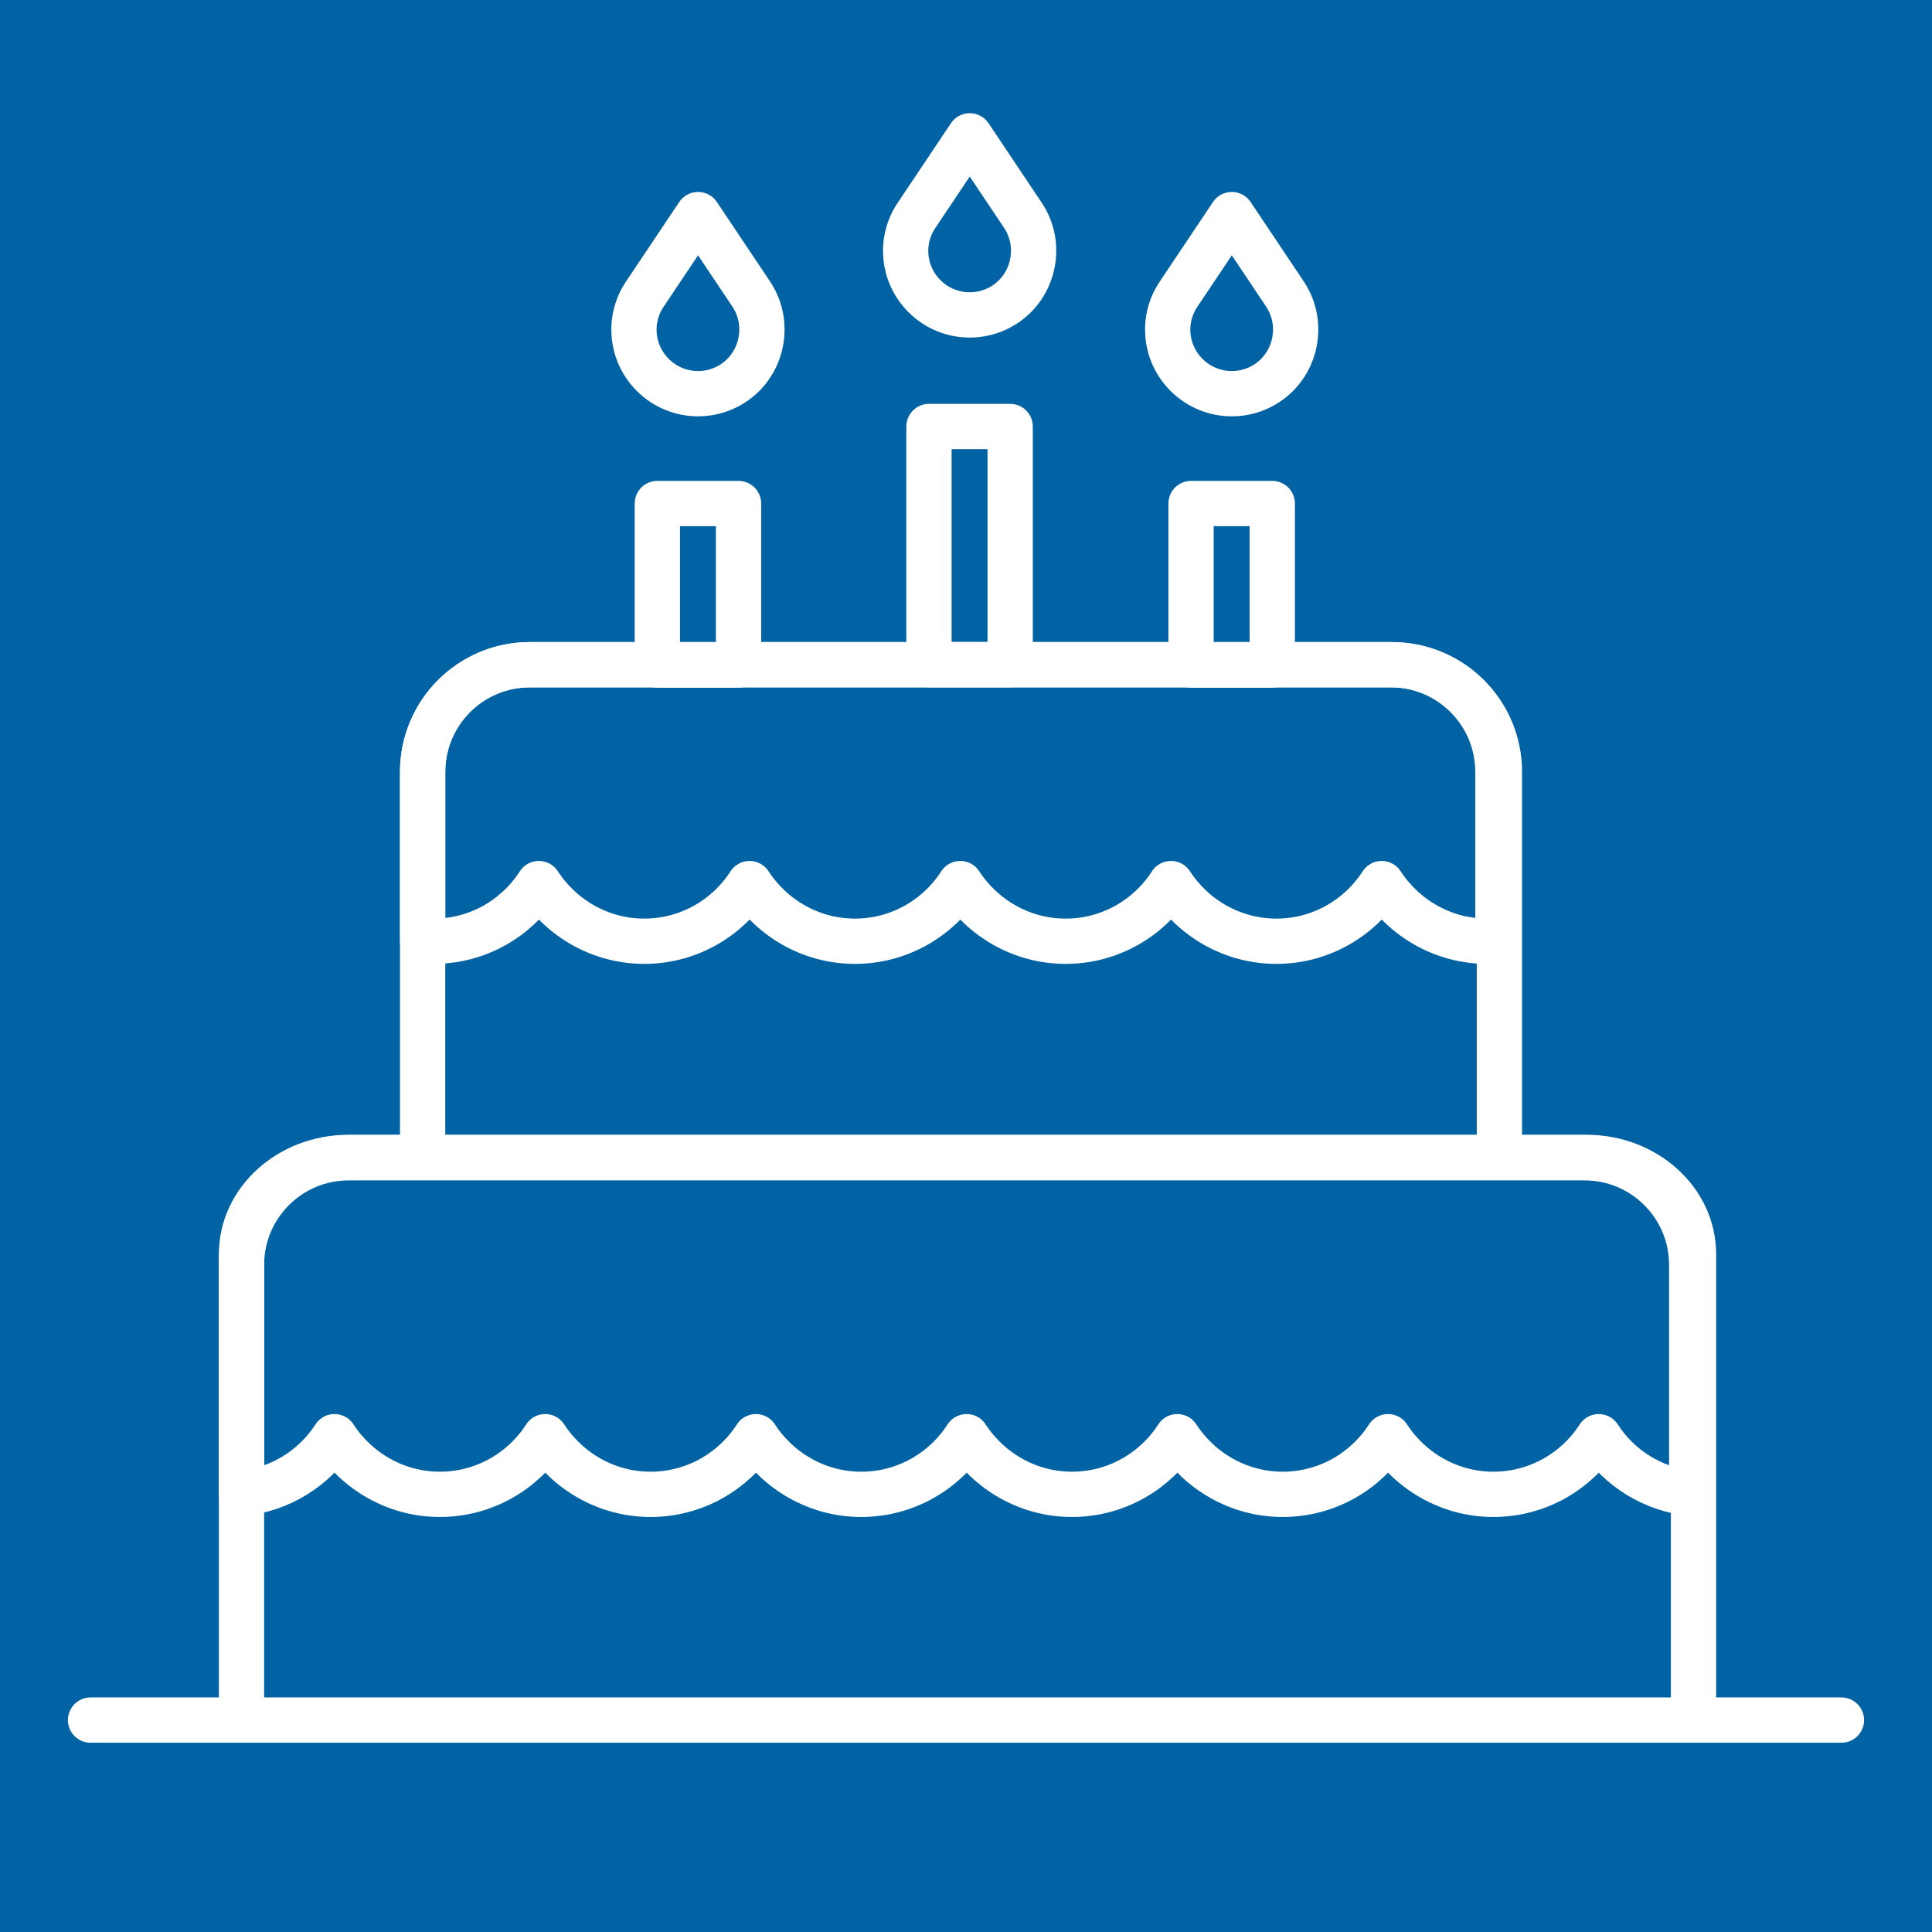
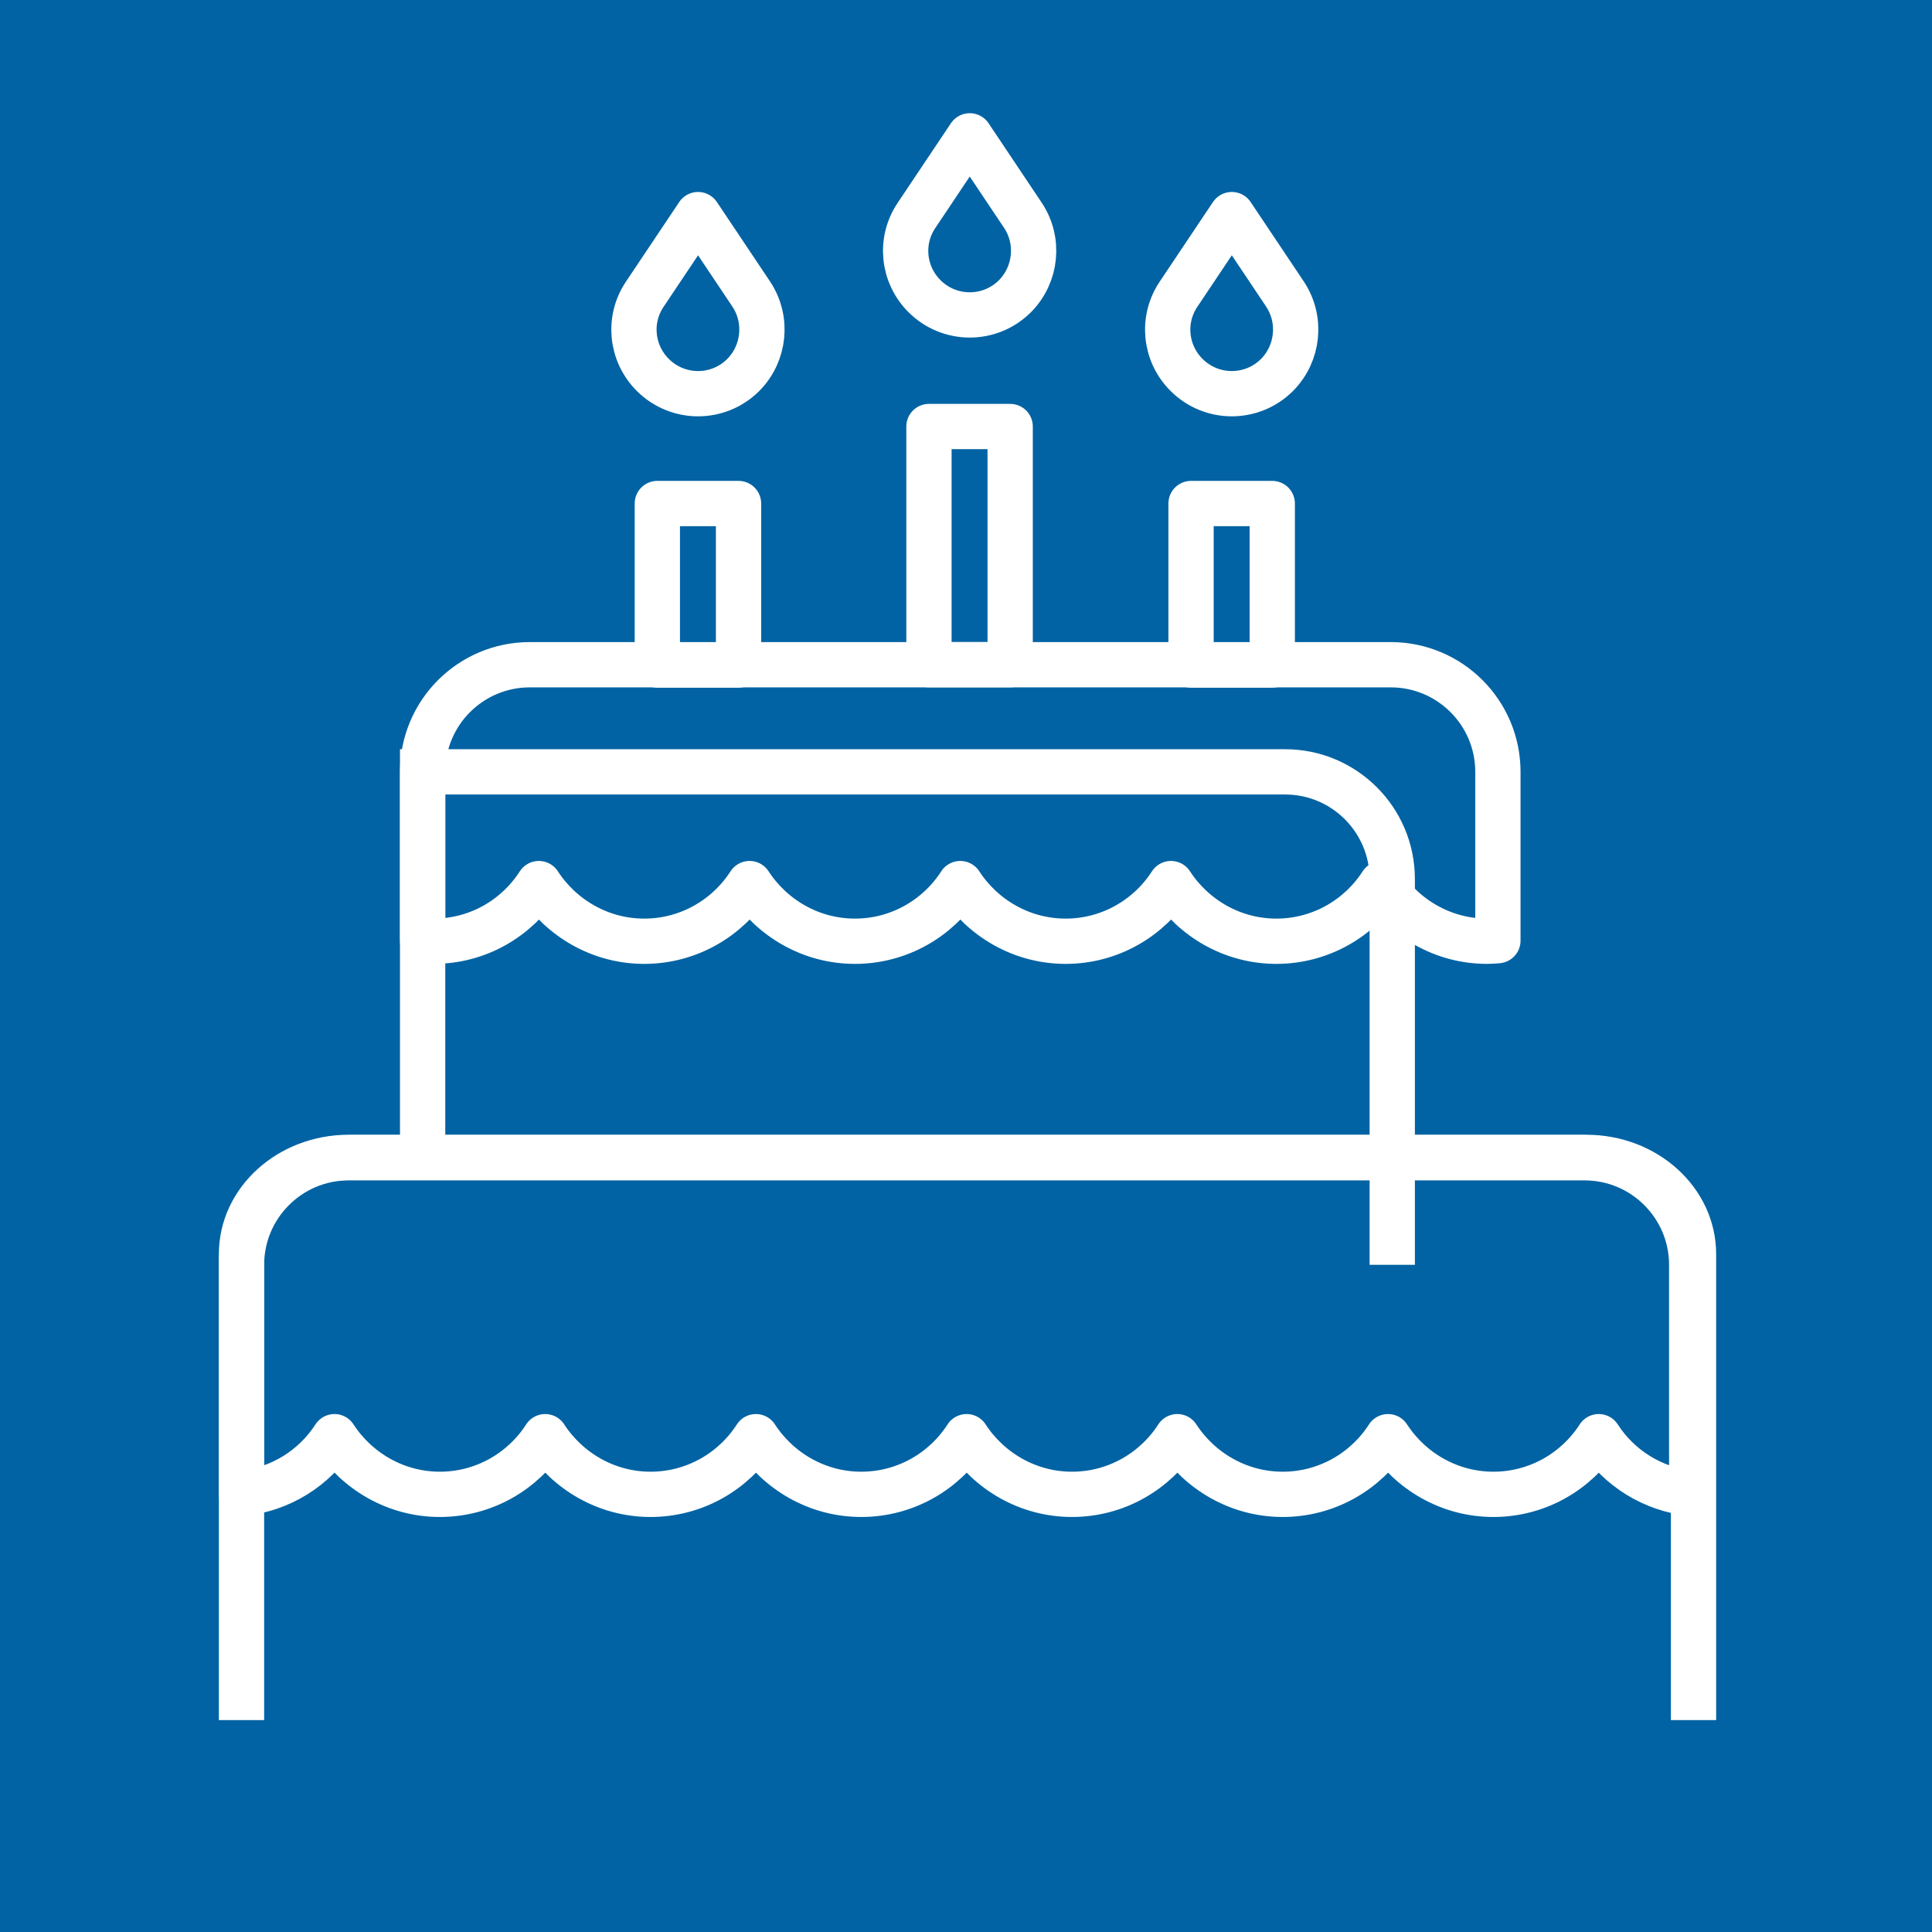
<svg xmlns="http://www.w3.org/2000/svg" fill="none" height="64" viewBox="0 0 64 64" width="64">
  <path d="m0 0h64v64h-64z" fill="#0163a3" />
  <g stroke="#fff" stroke-width="1.5">
-     <path d="m3 56.98h58" stroke-linecap="round" stroke-miterlimit="10" />
-     <path d="m14 38.349v-12.78c0-1.96 1.59-3.55 3.55-3.55h28.57c1.96 0 3.55 1.59 3.55 3.55v12.78" stroke-miterlimit="10" />
+     <path d="m14 38.349v-12.78h28.57c1.96 0 3.55 1.59 3.55 3.55v12.78" stroke-miterlimit="10" />
    <path d="m46.11 22.02h-28.56c-1.96 0-3.55 1.59-3.55 3.55v5.59c.12.01.24.02.36.02 1.47 0 2.75-.76 3.49-1.91.74 1.14 2.03 1.91 3.49 1.91s2.75-.76 3.49-1.91c.74 1.14 2.03 1.91 3.49 1.91s2.75-.76 3.49-1.91c.74 1.14 2.03 1.91 3.49 1.91s2.75-.76 3.49-1.91c.74 1.14 2.03 1.91 3.49 1.91s2.75-.76 3.49-1.91c.74 1.14 2.03 1.91 3.49 1.91.12 0 .24-.01.36-.02v-5.59c0-1.96-1.59-3.55-3.55-3.55z" stroke-linecap="round" stroke-linejoin="round" />
    <path d="m8 56.98v-15.434c0-1.77 1.59-3.206 3.55-3.206h41c1.96 0 3.55 1.436 3.55 3.206v15.434" stroke-miterlimit="10" />
    <path d="m52.55 38.352h-41c-1.96 0-3.55 1.59-3.55 3.55v7.57c1.29-.13 2.41-.84 3.08-1.88.74 1.14 2.03 1.91 3.49 1.91s2.75-.76 3.49-1.91c.74 1.14 2.03 1.91 3.49 1.91s2.75-.76 3.49-1.91c.74 1.14 2.03 1.91 3.49 1.91s2.75-.76 3.49-1.91c.74 1.14 2.03 1.91 3.49 1.91s2.75-.76 3.49-1.91c.74 1.14 2.03 1.91 3.49 1.91s2.75-.76 3.49-1.91c.74 1.14 2.03 1.91 3.49 1.91s2.75-.76 3.49-1.91c.67 1.04 1.79 1.75 3.08 1.88v-7.57c0-1.96-1.59-3.55-3.55-3.55z" stroke-linecap="round" stroke-linejoin="round" />
    <path d="m33.463 14.129h-2.69v7.89h2.69z" stroke-linecap="round" stroke-linejoin="round" />
    <path d="m30.624 9.81c-.72-.72-.83-1.84-.26-2.68l1.76-2.63 1.76 2.63c.56.84.45 1.96-.26 2.68-.83.83-2.17.83-3 0z" stroke-linecap="round" stroke-linejoin="round" />
    <path d="m42.145 16.68h-2.69v5.35h2.69z" stroke-linecap="round" stroke-linejoin="round" />
    <path d="m39.305 12.419c-.72-.72-.83-1.84-.26-2.68l1.76-2.63 1.76 2.63c.56.84.45 1.96-.26 2.68-.83.83-2.17.83-3 0z" stroke-linecap="round" stroke-linejoin="round" />
    <path d="m24.465 16.68h-2.69v5.35h2.69z" stroke-linecap="round" stroke-linejoin="round" />
    <path d="m21.624 12.419c-.72-.72-.83-1.84-.26-2.68l1.76-2.63 1.76 2.63c.56.84.45 1.96-.26 2.68-.83.83-2.17.83-3 0z" stroke-linecap="round" stroke-linejoin="round" />
  </g>
</svg>